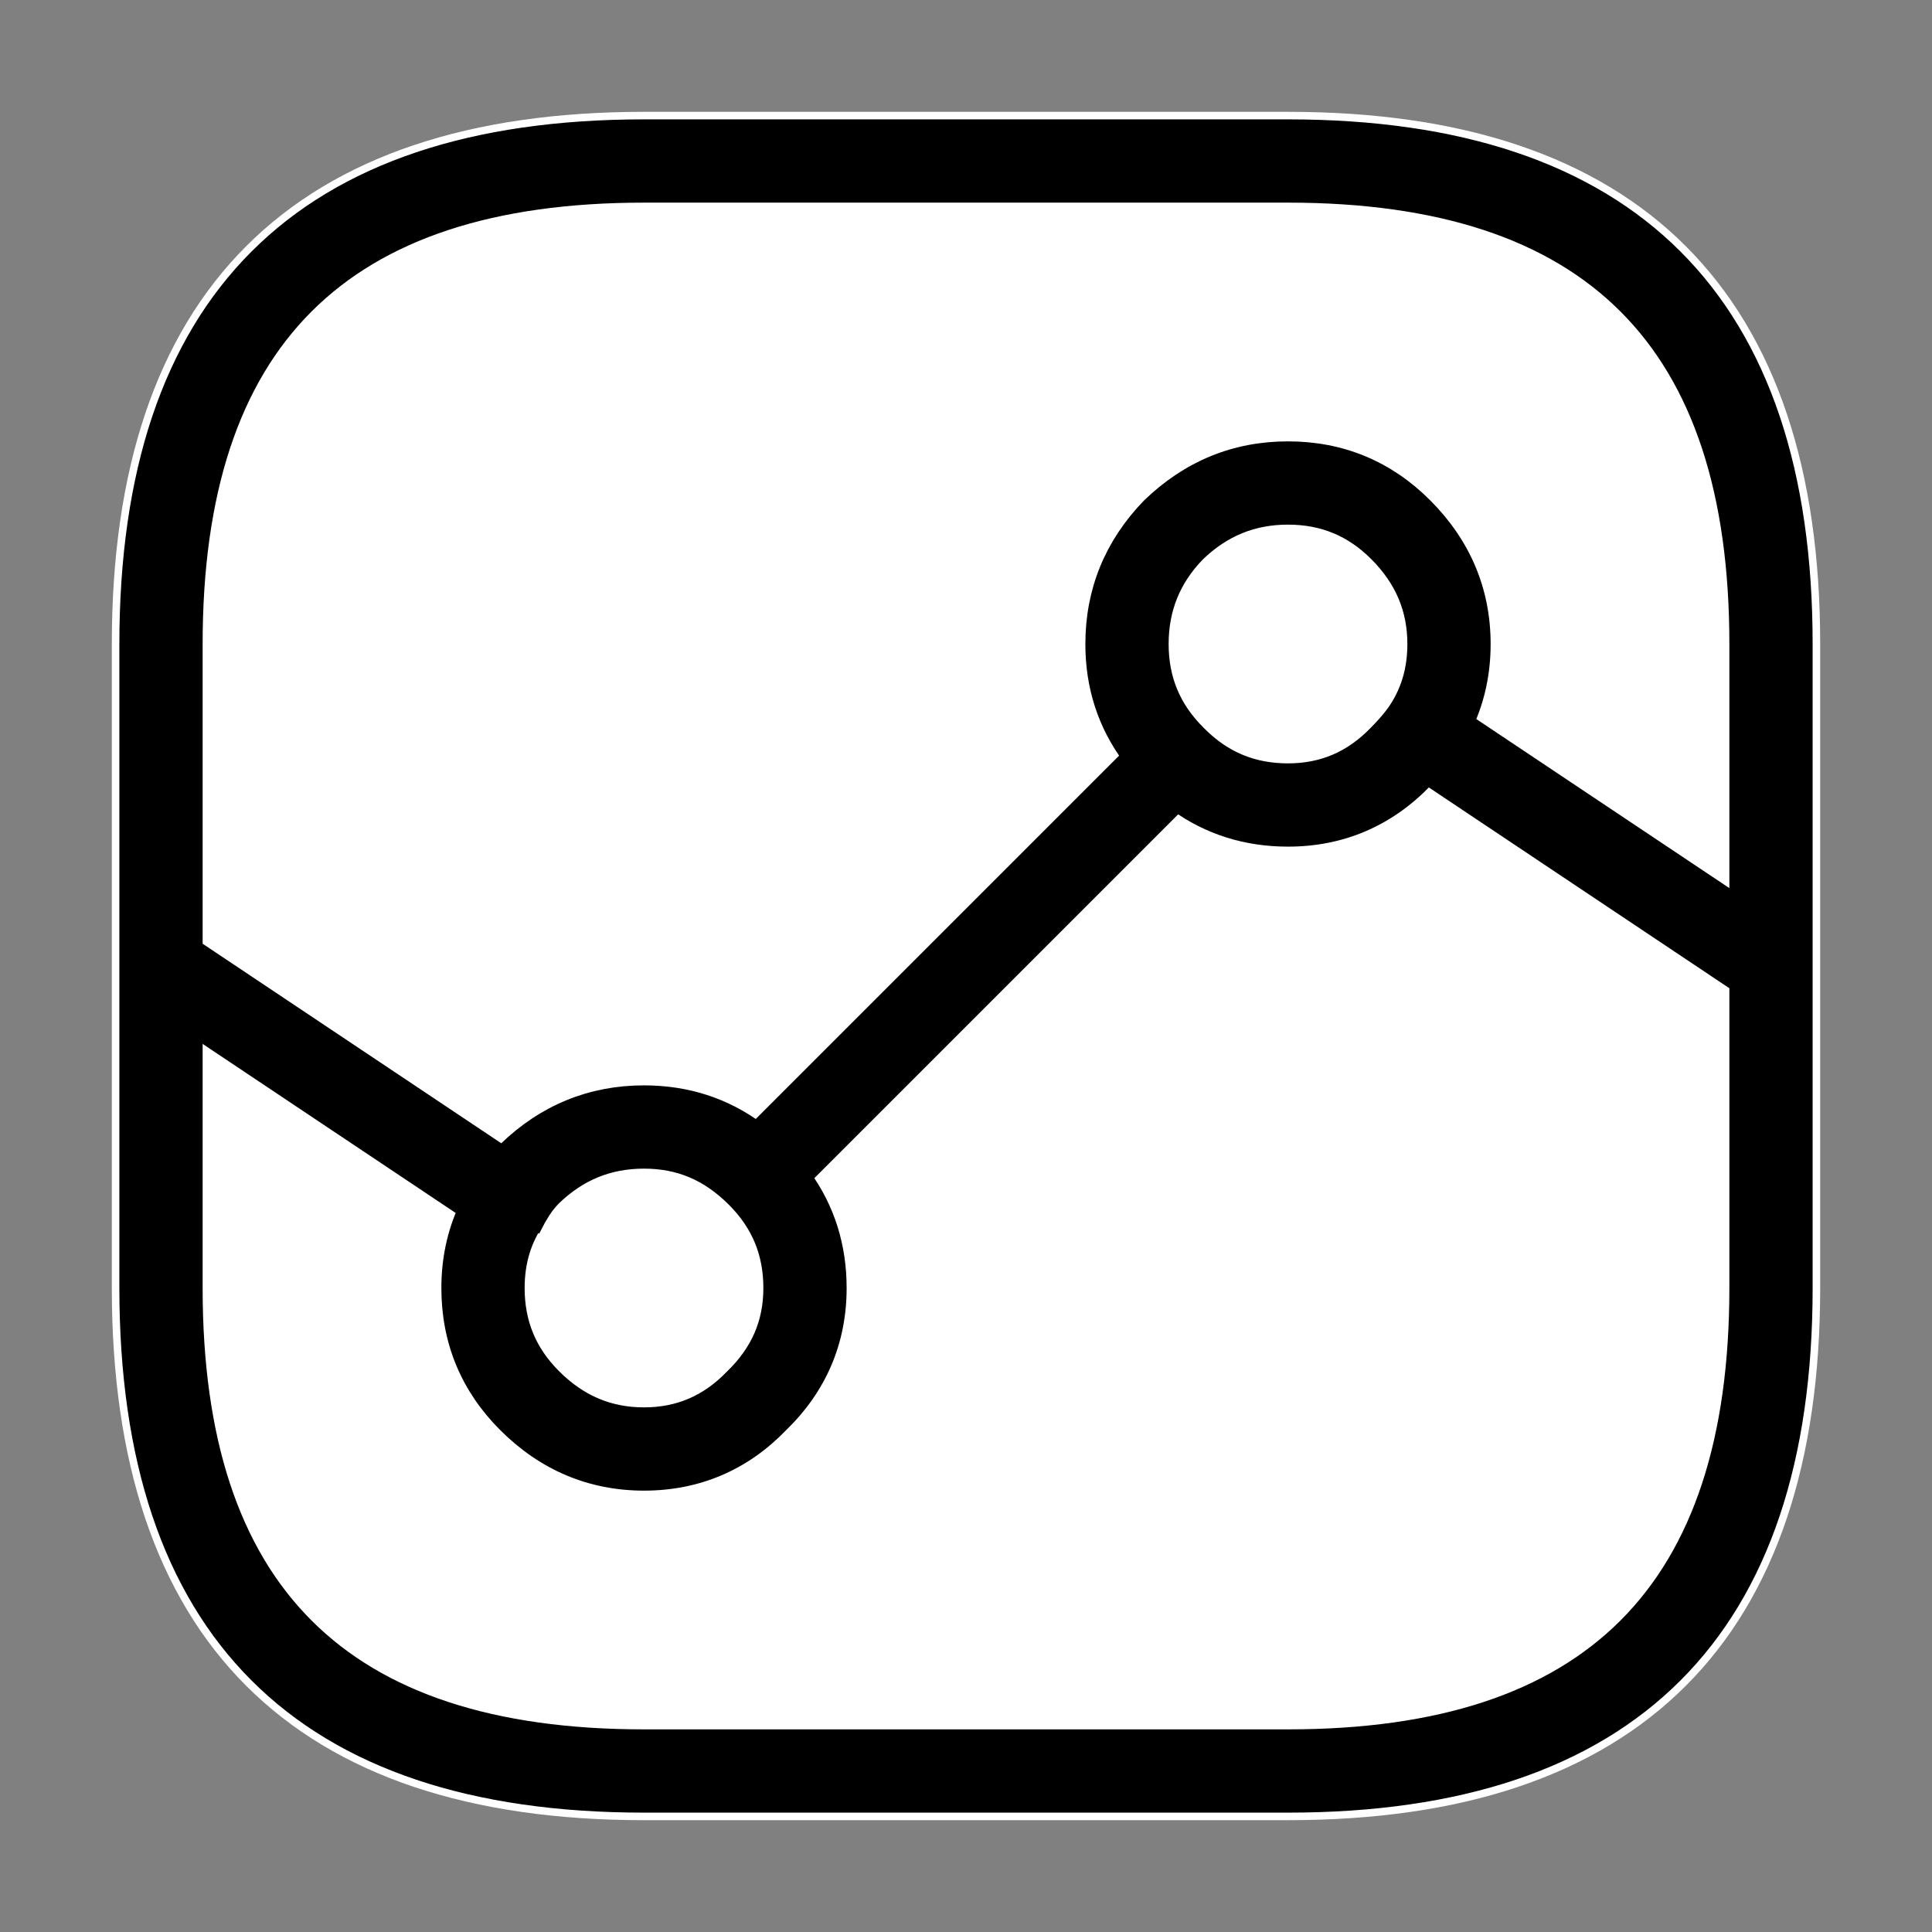
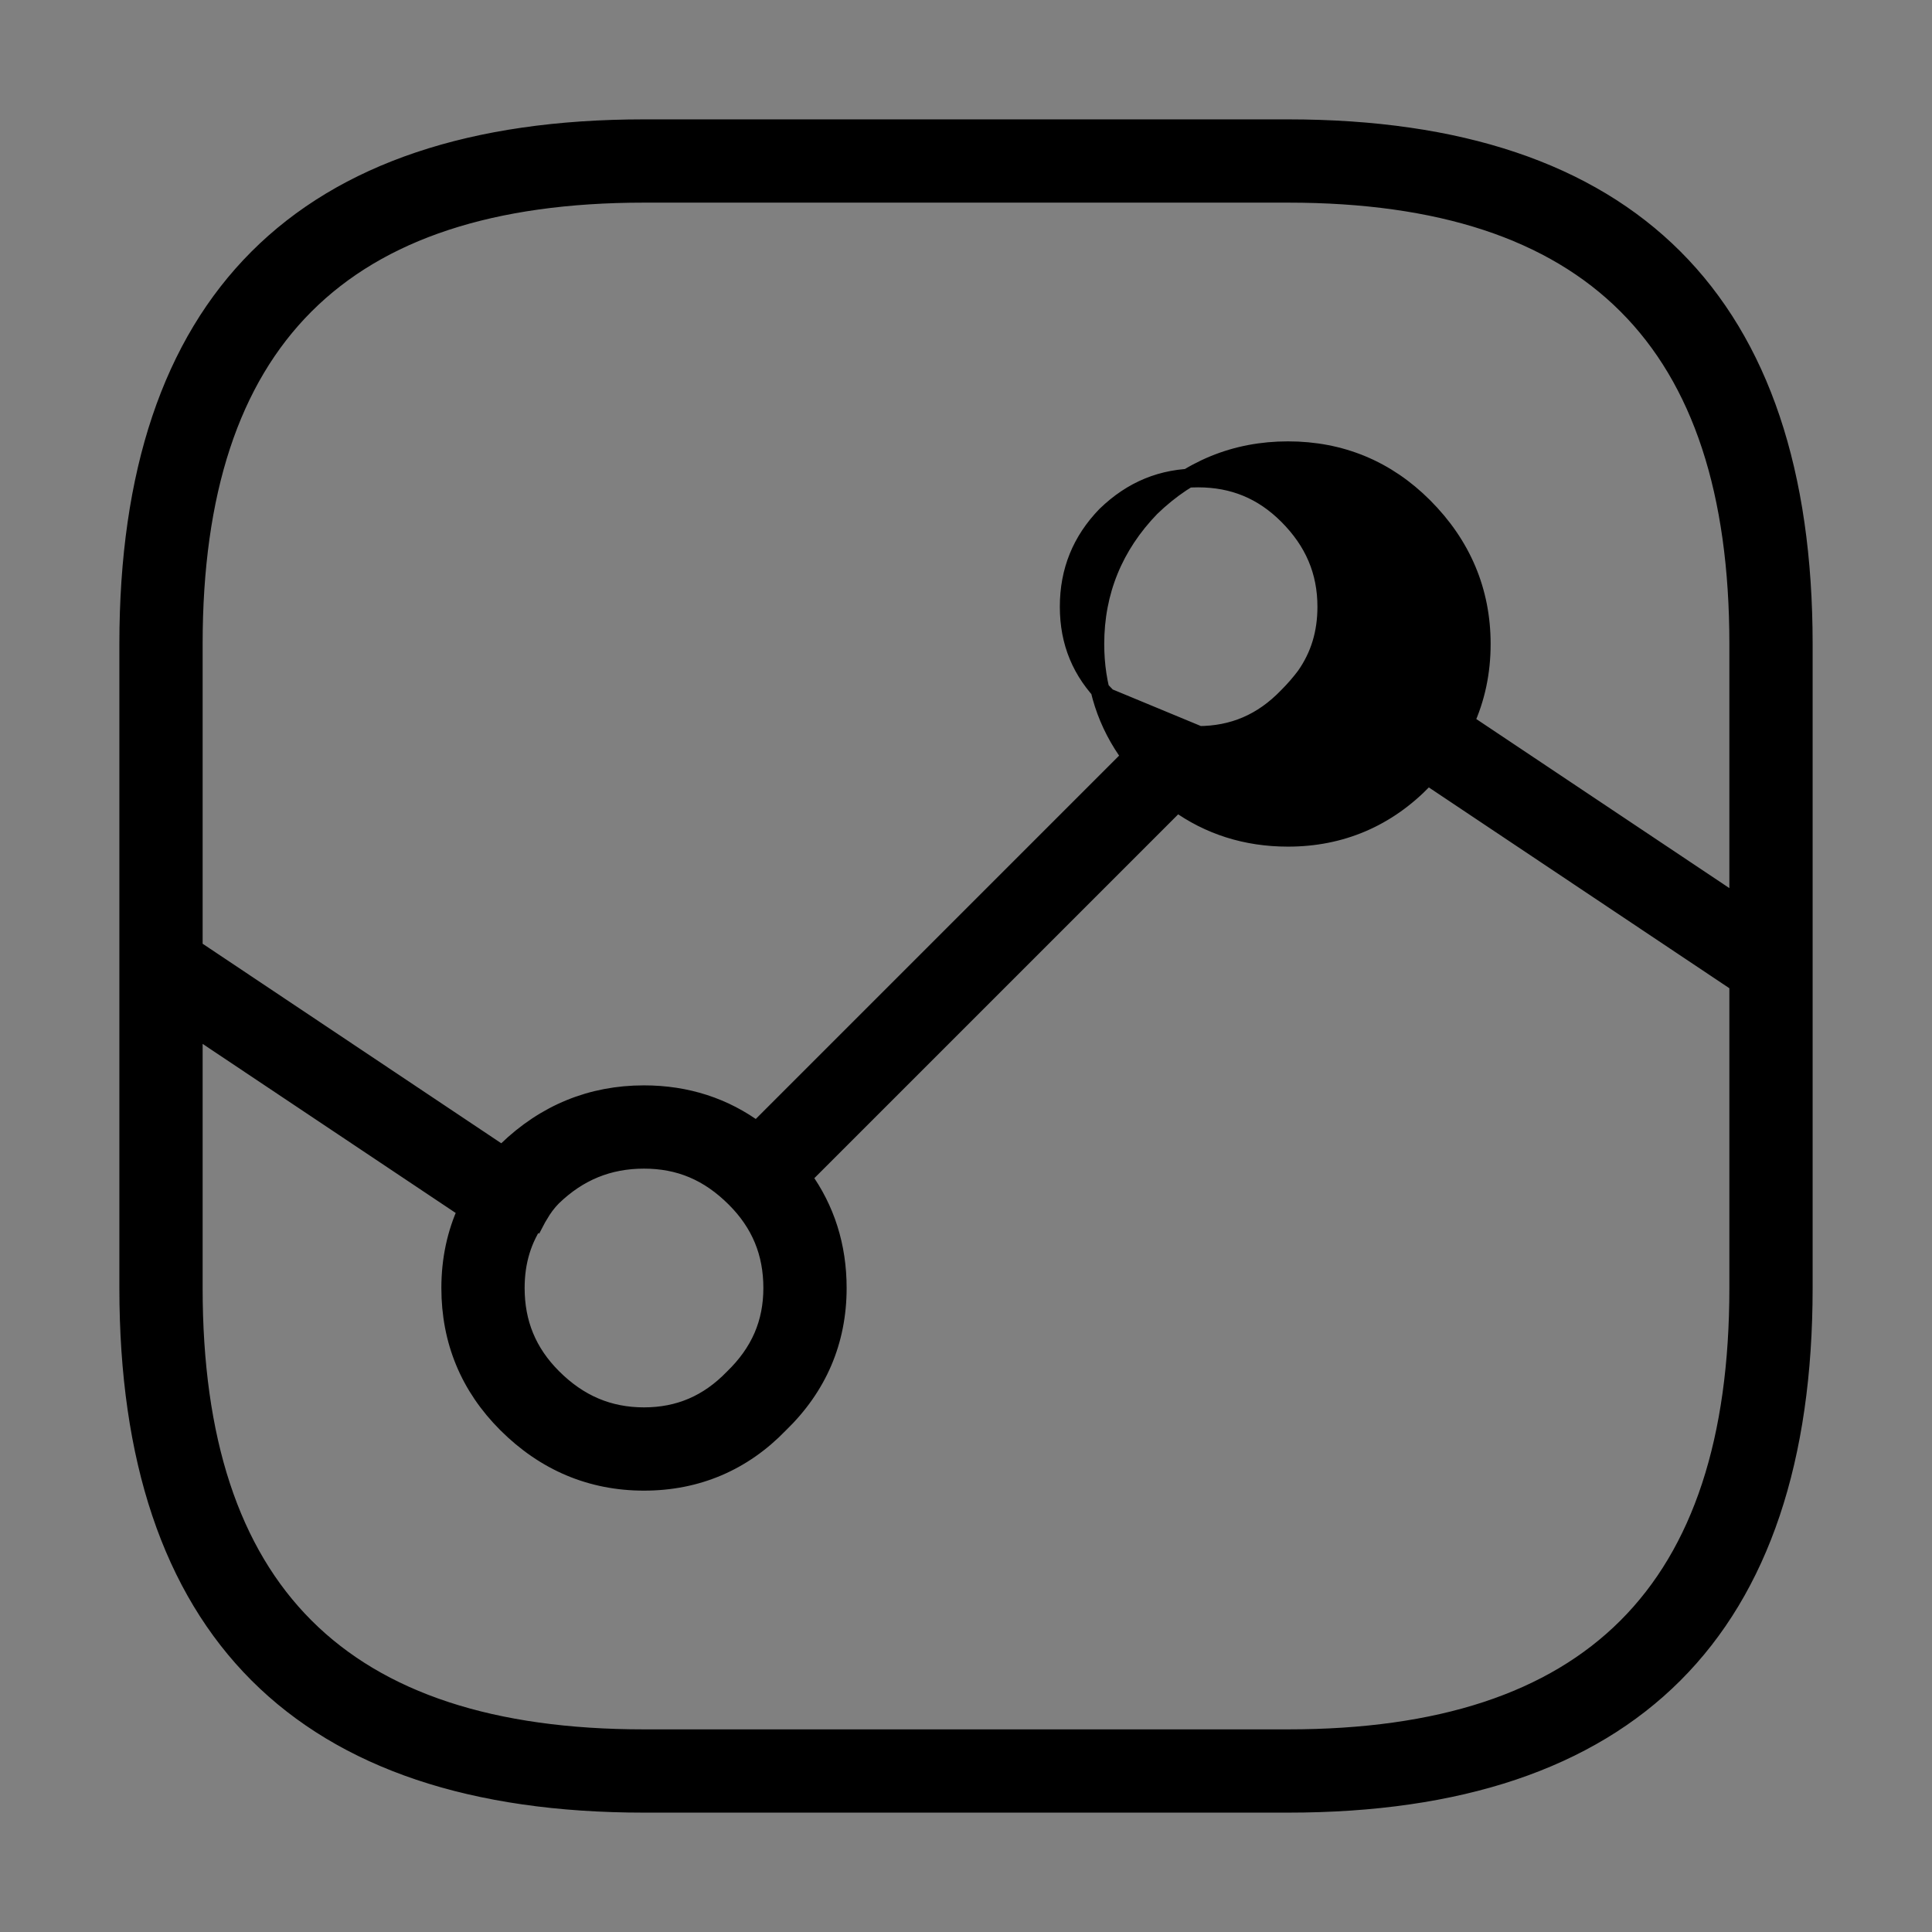
<svg xmlns="http://www.w3.org/2000/svg" version="1.1" width="1024px" height="1024px">
  <rect width="100%" height="100%" fill="#808080" stroke="none" />
  <svg version="1.1" width="1024px" height="1024px" viewBox="0,0,256,256">
    <g fill="none" fill-rule="nonzero" stroke="none" stroke-width="none" stroke-linecap="butt" stroke-linejoin="none" stroke-miterlimit="10" stroke-dasharray="" stroke-dashoffset="0" font-family="none" font-weight="none" font-size="none" text-anchor="none" style="mix-blend-mode: normal">
-       <path transform="scale(0.25,0.25)" d="M682.667,955.733h-341.334c-181.196,0 -273.066,-91.87 -273.066,-273.066v-341.334c0,-181.196 91.87,-273.066 273.066,-273.066h341.334c181.196,0 273.066,91.87 273.066,273.066v341.334c0,181.196 -91.87,273.066 -273.066,273.066z" id="SvgjsPath1001" fill="#ffffff" stroke="#ffffff" stroke-width="18" stroke-linejoin="round" />
      <g transform="scale(0.25,0.25)" fill="#000000" stroke="#000000" stroke-width="10" stroke-linejoin="miter">
-         <path d="M682.667,955.733h-341.334c-181.196,0 -273.066,-91.87 -273.066,-273.066v-341.334c0,-181.196 91.87,-273.066 273.066,-273.066h341.334c181.196,0 273.066,91.87 273.066,273.066v341.334c0,181.196 -91.87,273.066 -273.066,273.066zM102.4,543.932v138.735c0,160.785 78.165,238.933 238.933,238.933h341.334c160.785,0 238.933,-78.148 238.933,-238.933v-161.553l-164.95,-110.217c-0.714,0.748 -1.436,1.488 -2.167,2.219c-19.558,20.258 -43.793,30.617 -71.816,30.617c-22.05,0 -41.762,-6.246 -58.795,-18.602l-198.741,198.741c12.356,17.033 18.602,36.745 18.602,58.795c0,28.023 -10.36,52.258 -30.805,72.004c-19.354,20.036 -43.571,30.396 -71.595,30.396c-27.904,0 -52.343,-10.309 -72.652,-30.6c-19.747,-19.73 -29.748,-43.88 -29.748,-71.8c0,-14.95 2.97,-28.877 8.84,-41.609zM284.433,645.598c-7.646,10.803 -11.366,22.92 -11.366,37.069c0,18.79 6.45,34.389 19.746,47.667c13.875,13.858 29.73,20.6 48.52,20.6c18.671,0 34.185,-6.674 47.463,-20.395c14.13,-13.67 20.804,-29.201 20.804,-47.872c0,-18.79 -6.451,-34.39 -19.746,-47.668c-14.131,-14.13 -29.713,-20.599 -48.52,-20.599c-18.91,0 -34.85,6.52 -48.709,19.95c-2.78,2.838 -5.168,6.035 -7.1,9.507c-0.307,0.559 -0.637,1.106 -0.99,1.638l-0.034,0.035l-0.017,0.034c-0.017,-0.017 -0.017,-0.017 -0.05,0.034zM102.4,502.869l163.96,109.551c0.751,-0.828 1.525,-1.636 2.32,-2.423c20.463,-19.78 44.835,-29.73 72.653,-29.73c22.477,0 42.53,6.502 59.785,19.336l198.552,-198.553c-13.038,-17.562 -19.404,-37.445 -19.404,-59.717c0,-27.818 9.95,-52.19 29.542,-72.448c20.668,-20.002 45.056,-29.952 72.858,-29.952c27.92,0 52.07,10.001 71.8,29.748c20.291,20.309 30.6,44.748 30.6,72.652c0,14.95 -2.97,28.877 -8.84,41.609l145.374,97.126v-138.735c0,-160.768 -78.148,-238.933 -238.933,-238.933h-341.334c-160.768,0 -238.933,78.165 -238.933,238.933zM634.573,389.427l0.426,0.41c13.278,13.312 28.877,19.763 47.668,19.763c18.67,0 34.201,-6.673 47.462,-20.395c3.584,-3.584 6.741,-7.219 9.574,-10.99c7.561,-10.753 11.23,-22.819 11.23,-36.882c0,-18.79 -6.741,-34.645 -20.6,-48.52c-13.277,-13.295 -28.876,-19.746 -47.666,-19.746c-18.893,0 -34.833,6.52 -48.709,19.95c-13.039,13.466 -19.558,29.406 -19.558,48.316c0,18.808 6.468,34.39 19.746,47.65c0.138,0.152 0.281,0.3 0.427,0.444z" />
+         <path d="M682.667,955.733h-341.334c-181.196,0 -273.066,-91.87 -273.066,-273.066v-341.334c0,-181.196 91.87,-273.066 273.066,-273.066h341.334c181.196,0 273.066,91.87 273.066,273.066v341.334c0,181.196 -91.87,273.066 -273.066,273.066zM102.4,543.932v138.735c0,160.785 78.165,238.933 238.933,238.933h341.334c160.785,0 238.933,-78.148 238.933,-238.933v-161.553l-164.95,-110.217c-0.714,0.748 -1.436,1.488 -2.167,2.219c-19.558,20.258 -43.793,30.617 -71.816,30.617c-22.05,0 -41.762,-6.246 -58.795,-18.602l-198.741,198.741c12.356,17.033 18.602,36.745 18.602,58.795c0,28.023 -10.36,52.258 -30.805,72.004c-19.354,20.036 -43.571,30.396 -71.595,30.396c-27.904,0 -52.343,-10.309 -72.652,-30.6c-19.747,-19.73 -29.748,-43.88 -29.748,-71.8c0,-14.95 2.97,-28.877 8.84,-41.609zM284.433,645.598c-7.646,10.803 -11.366,22.92 -11.366,37.069c0,18.79 6.45,34.389 19.746,47.667c13.875,13.858 29.73,20.6 48.52,20.6c18.671,0 34.185,-6.674 47.463,-20.395c14.13,-13.67 20.804,-29.201 20.804,-47.872c0,-18.79 -6.451,-34.39 -19.746,-47.668c-14.131,-14.13 -29.713,-20.599 -48.52,-20.599c-18.91,0 -34.85,6.52 -48.709,19.95c-2.78,2.838 -5.168,6.035 -7.1,9.507c-0.307,0.559 -0.637,1.106 -0.99,1.638l-0.034,0.035l-0.017,0.034c-0.017,-0.017 -0.017,-0.017 -0.05,0.034zM102.4,502.869l163.96,109.551c0.751,-0.828 1.525,-1.636 2.32,-2.423c20.463,-19.78 44.835,-29.73 72.653,-29.73c22.477,0 42.53,6.502 59.785,19.336l198.552,-198.553c-13.038,-17.562 -19.404,-37.445 -19.404,-59.717c0,-27.818 9.95,-52.19 29.542,-72.448c20.668,-20.002 45.056,-29.952 72.858,-29.952c27.92,0 52.07,10.001 71.8,29.748c20.291,20.309 30.6,44.748 30.6,72.652c0,14.95 -2.97,28.877 -8.84,41.609l145.374,97.126v-138.735c0,-160.768 -78.148,-238.933 -238.933,-238.933h-341.334c-160.768,0 -238.933,78.165 -238.933,238.933zM634.573,389.427l0.426,0.41c18.67,0 34.201,-6.673 47.462,-20.395c3.584,-3.584 6.741,-7.219 9.574,-10.99c7.561,-10.753 11.23,-22.819 11.23,-36.882c0,-18.79 -6.741,-34.645 -20.6,-48.52c-13.277,-13.295 -28.876,-19.746 -47.666,-19.746c-18.893,0 -34.833,6.52 -48.709,19.95c-13.039,13.466 -19.558,29.406 -19.558,48.316c0,18.808 6.468,34.39 19.746,47.65c0.138,0.152 0.281,0.3 0.427,0.444z" />
      </g>
    </g>
  </svg>
  <style>@media (prefers-color-scheme: light) { :root { filter: none; } }
@media (prefers-color-scheme: dark) { :root { filter: none; } }
</style>
</svg>